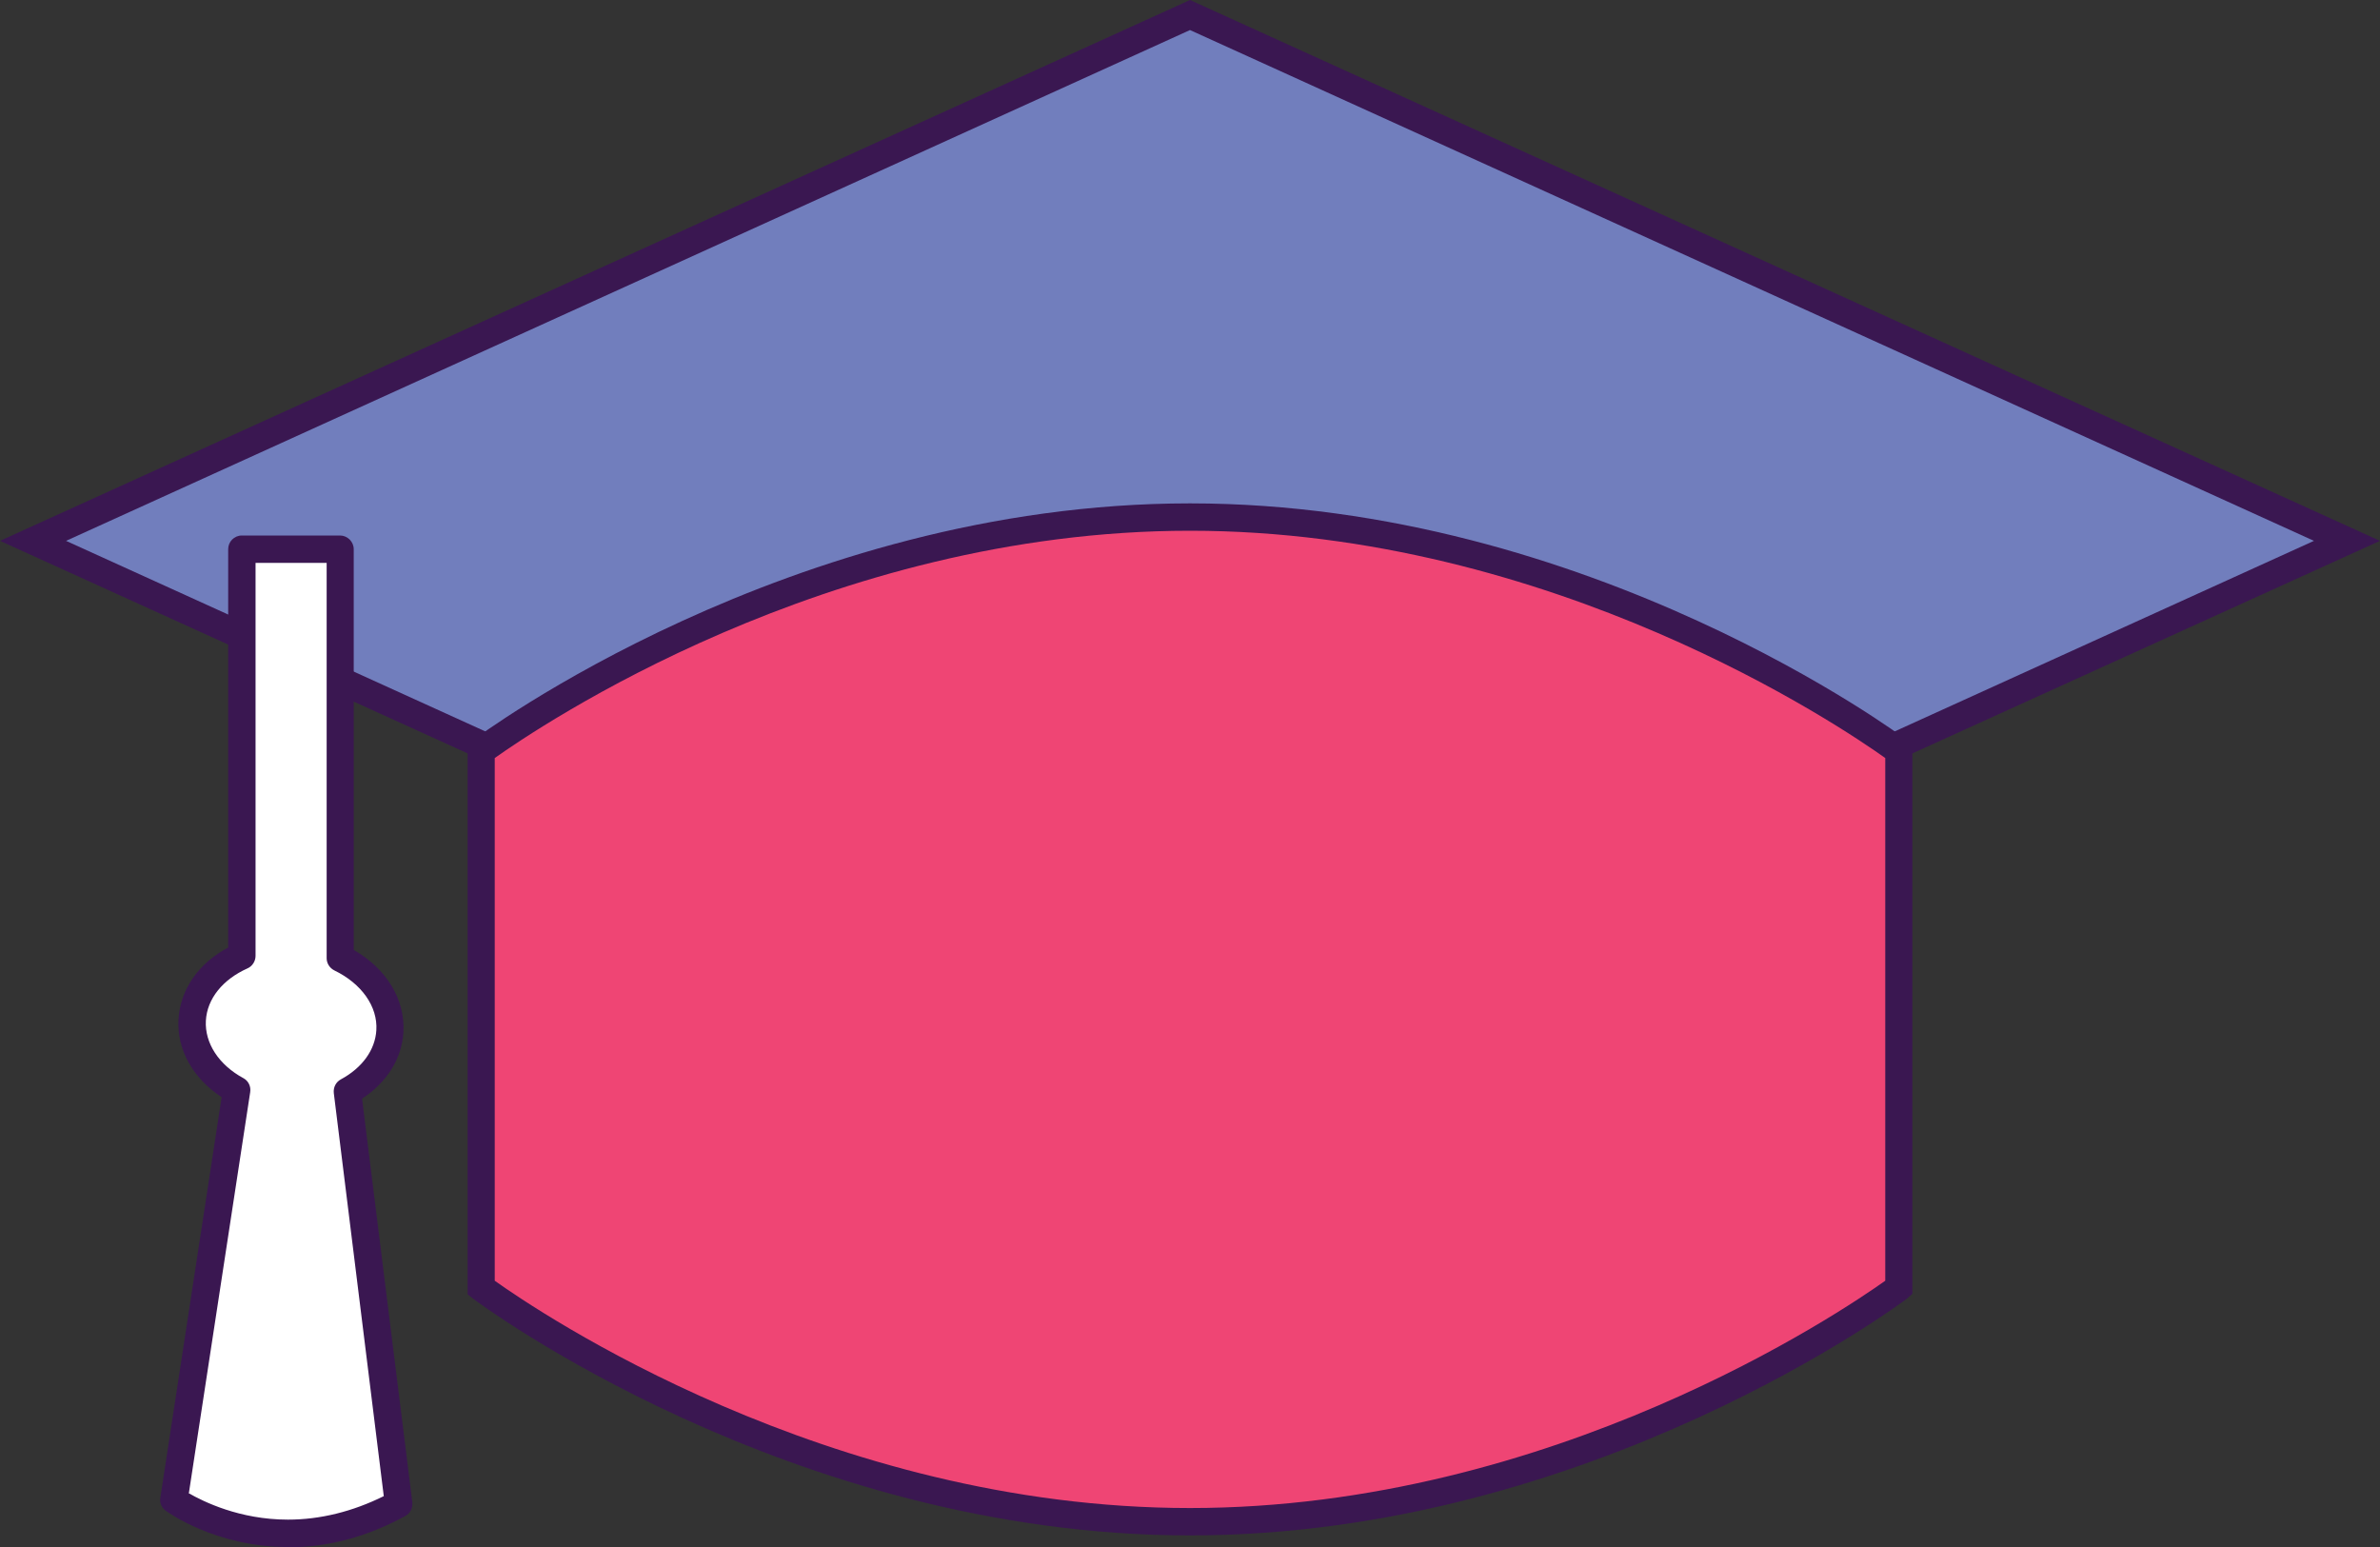
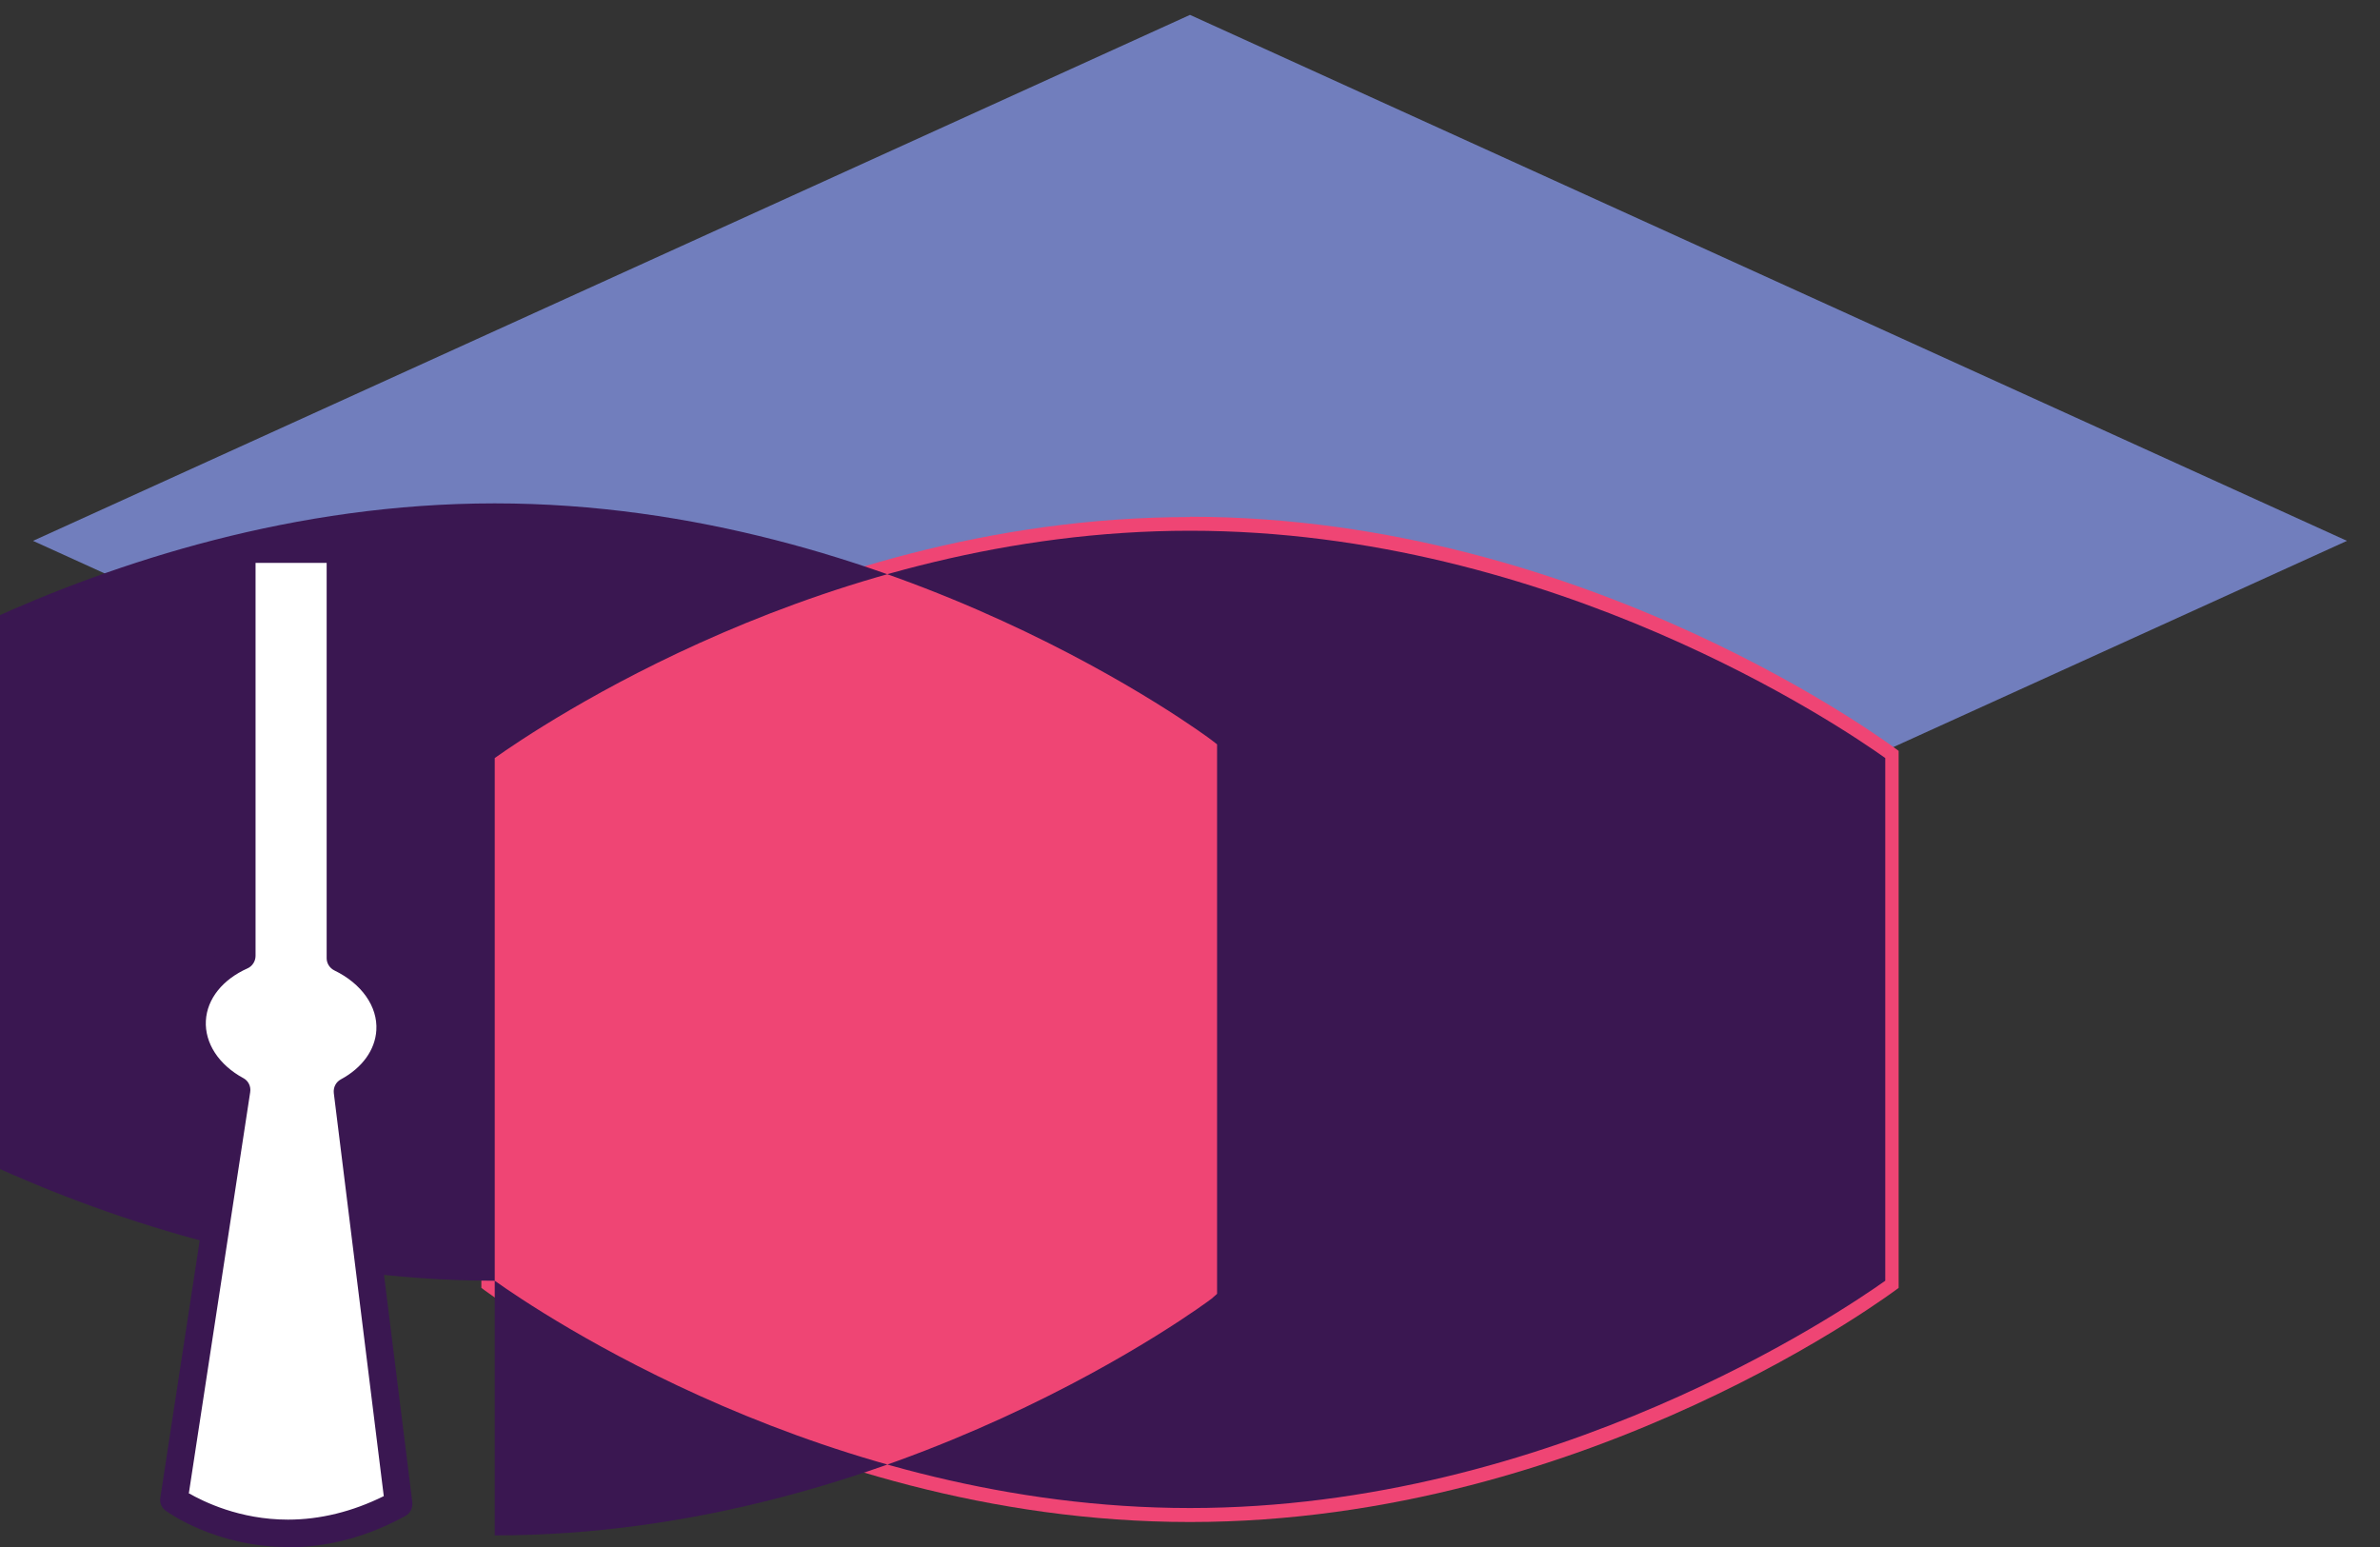
<svg xmlns="http://www.w3.org/2000/svg" id="a" viewBox="0 0 80 52">
  <rect x="0" y="0" width="80" height="52" fill="#333333" stroke="none" />
  <defs>
    <style>.b{fill:#fff;}.c{fill:#ef4574;}.d{fill:#717ebd;}.e{fill:#3a1751;}</style>
  </defs>
  <polygon class="d" points="78.89 18.18 40 35.86 1.11 18.18 40 .5 78.89 18.18" />
-   <path class="e" d="M2.22,18.18L40,1.01l37.78,17.17-37.78,17.17L2.22,18.18ZM40,0L0,18.18l40,18.18,40-18.18L40,0Z" />
  <g>
    <path class="c" d="M40,17.38c-13.48,0-23.82,7.87-23.82,7.87v18.04s10.35,7.87,23.82,7.87,23.82-7.87,23.82-7.87V25.24s-10.34-7.87-23.82-7.87" />
-     <path class="e" d="M16.63,43.05c1.43,1.02,11.17,7.64,23.37,7.64s21.93-6.62,23.37-7.64V25.48c-1.43-1.02-11.16-7.64-23.37-7.64s-21.93,6.62-23.37,7.64v17.57Zm23.37,8.56c-13.48,0-24-7.88-24.1-7.96l-.18-.14V25.04l.18-.16c.1-.08,10.63-7.96,24.1-7.96s24,7.88,24.1,7.96l.18,.14v18.47l-.18,.16c-.1,.08-10.62,7.96-24.1,7.96" />
+     <path class="e" d="M16.63,43.05c1.43,1.02,11.17,7.64,23.37,7.64s21.93-6.62,23.37-7.64V25.48c-1.43-1.02-11.16-7.64-23.37-7.64s-21.93,6.62-23.37,7.64v17.57Zc-13.48,0-24-7.88-24.1-7.96l-.18-.14V25.04l.18-.16c.1-.08,10.63-7.96,24.1-7.96s24,7.88,24.1,7.96l.18,.14v18.47l-.18,.16c-.1,.08-10.62,7.96-24.1,7.96" />
    <path class="b" d="M11.67,36.68c.82-.44,1.38-1.17,1.43-2.02,.06-1.03-.63-1.95-1.67-2.45v-13.75h-3.3v13.67c-.95,.42-1.62,1.21-1.67,2.15-.05,.97,.55,1.84,1.5,2.36l-2.11,13.77s3.32,2.44,7.56,.13l-1.72-13.87Z" />
    <path class="e" d="M6.34,50.19c.49,.28,1.71,.89,3.34,.89h0c1.08,0,2.17-.27,3.22-.79l-1.68-13.55c-.02-.19,.07-.37,.24-.46,.72-.39,1.15-.99,1.19-1.65,.05-.8-.5-1.57-1.41-2.01-.16-.08-.26-.24-.26-.41v-13.29h-2.39v13.21c0,.18-.11,.35-.27,.42-.83,.37-1.36,1.02-1.4,1.76-.04,.75,.43,1.48,1.26,1.93,.17,.09,.26,.28,.23,.47l-2.06,13.47Zm3.34,1.81h0c-2.43,0-4.04-1.17-4.11-1.22-.14-.1-.21-.27-.18-.44l2.06-13.46c-.97-.64-1.51-1.6-1.45-2.62,.06-1,.67-1.88,1.67-2.41v-13.39c0-.25,.2-.46,.46-.46h3.3c.25,0,.46,.21,.46,.46v13.47c1.1,.63,1.73,1.66,1.67,2.76-.05,.89-.55,1.69-1.39,2.24l1.69,13.57c.02,.19-.07,.37-.24,.46-1.28,.7-2.6,1.05-3.93,1.05" />
  </g>
</svg>